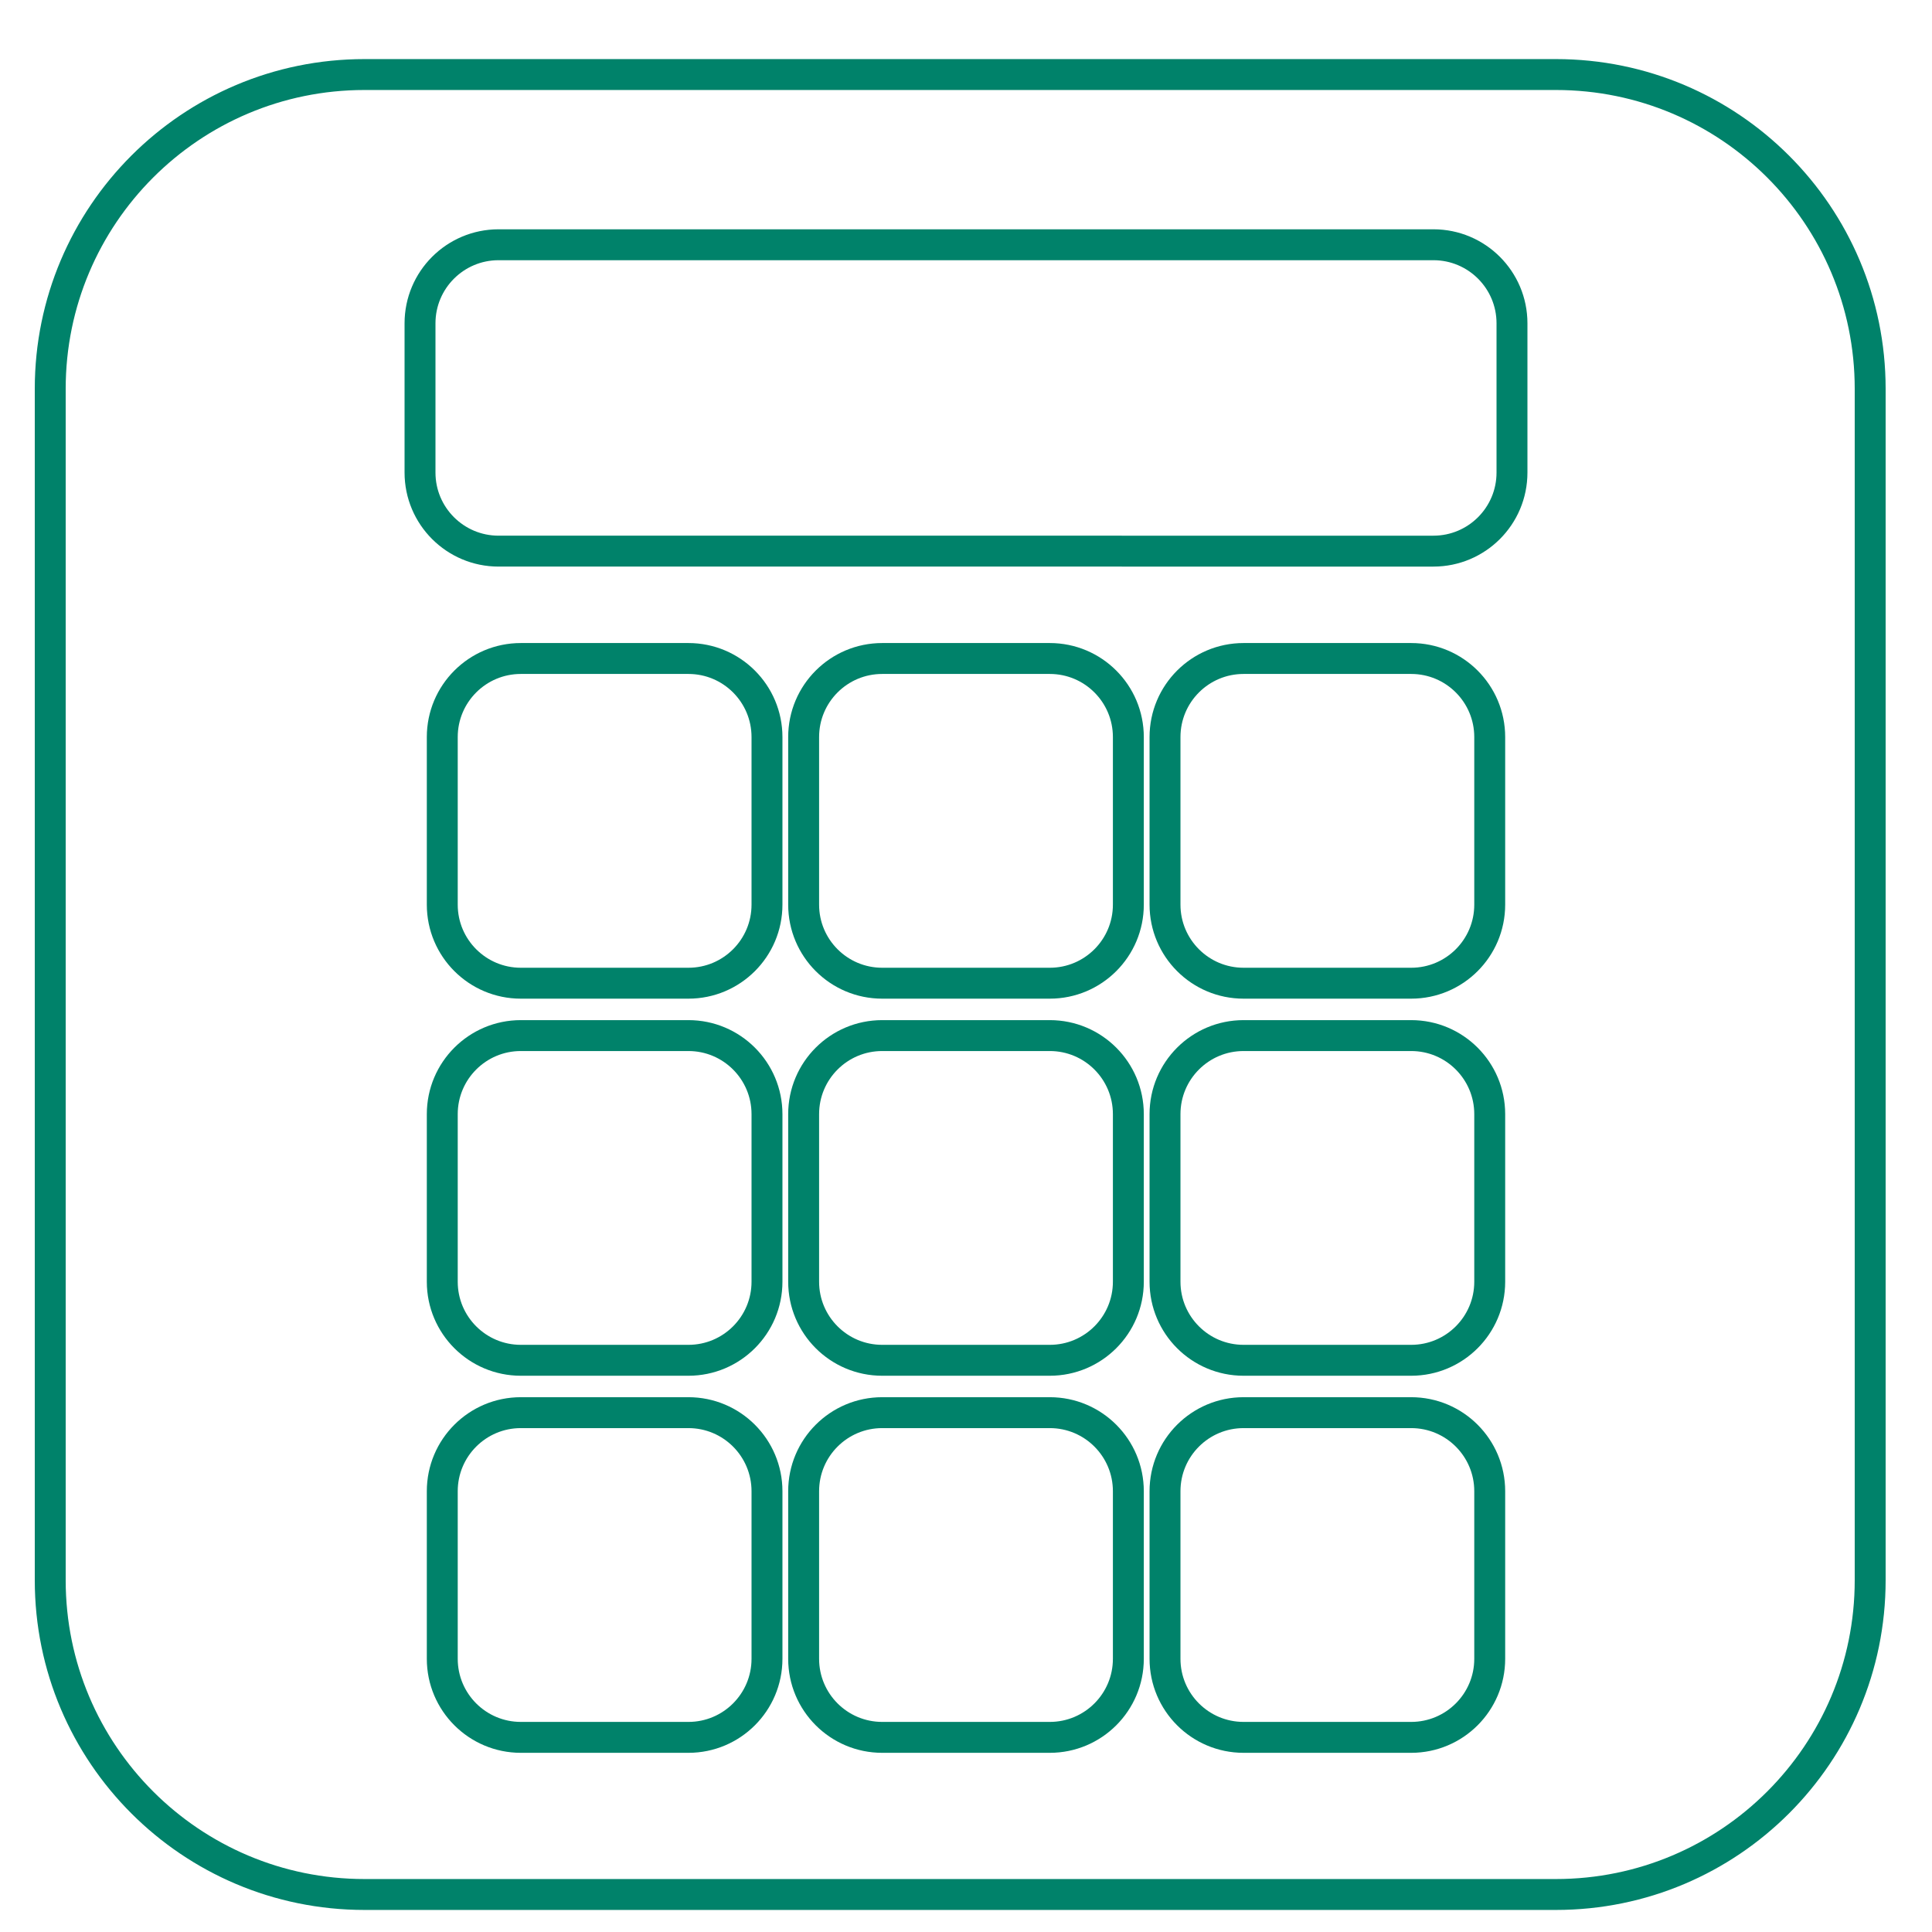
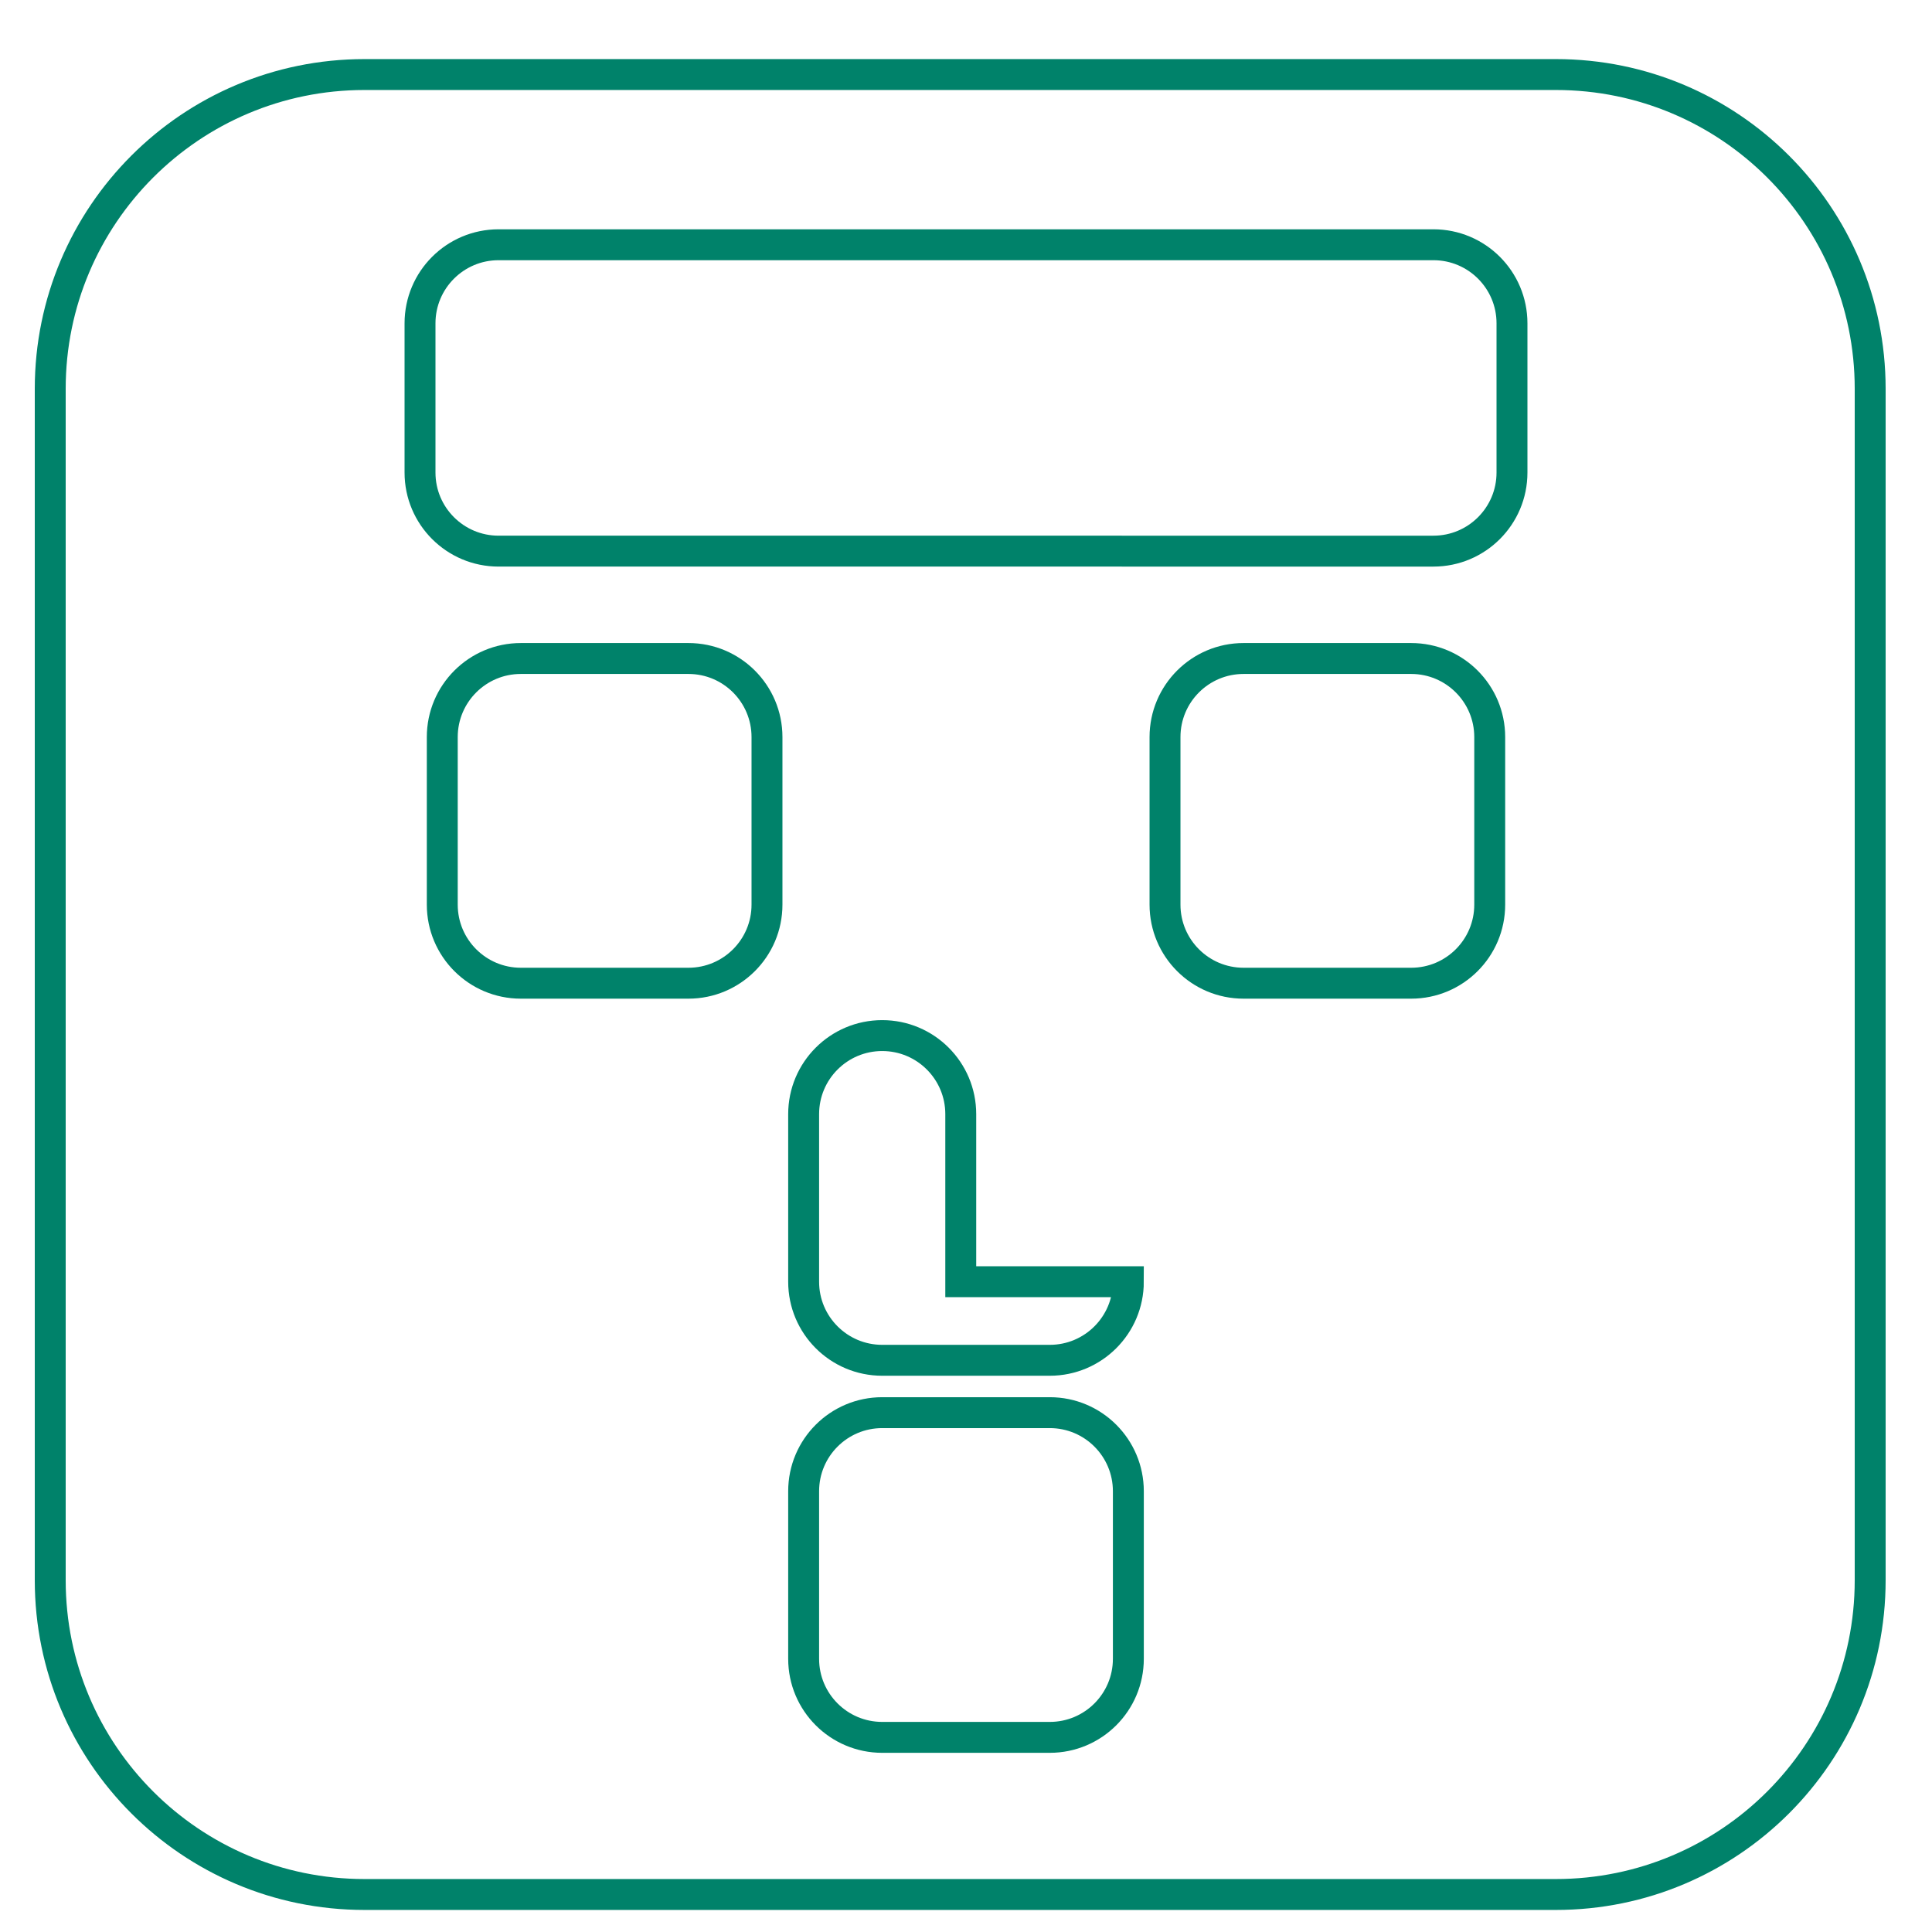
<svg xmlns="http://www.w3.org/2000/svg" version="1.1" id="Layer_1" x="0px" y="0px" width="500px" height="500px" viewBox="0 0 500 500" enable-background="new 0 0 500 500" xml:space="preserve">
  <path fill="none" stroke="#00826A" stroke-width="8" stroke-miterlimit="10" d="M484,408.968c0,44.914-36.41,81.324-81.324,81.324  H94.324C49.41,490.292,13,453.882,13,408.968V100.615c0-44.913,36.41-81.323,81.324-81.323h308.353  c44.913,0,81.323,36.41,81.323,81.323V408.968z" />
  <path fill="none" stroke="#00826A" stroke-width="8" stroke-miterlimit="10" d="M391.3,122.302c0,11.228-9.102,20.331-20.331,20.331  H129.031c-11.228,0-20.331-9.102-20.331-20.331V83.673c0-11.228,9.102-20.331,20.331-20.331h241.938  c11.228,0,20.331,9.102,20.331,20.331L391.3,122.302L391.3,122.302z" />
  <g>
    <path fill="none" stroke="#00826A" stroke-width="8" stroke-miterlimit="10" d="M198.495,234.122   c0,11.228-9.102,20.331-20.331,20.331h-43.373c-11.228,0-20.331-9.102-20.331-20.331v-43.373c0-11.228,9.102-20.331,20.331-20.331   h43.373c11.228,0,20.331,9.102,20.331,20.331V234.122z" />
-     <path fill="none" stroke="#00826A" stroke-width="8" stroke-miterlimit="10" d="M292.017,234.122   c0,11.228-9.102,20.331-20.331,20.331h-43.373c-11.228,0-20.331-9.102-20.331-20.331v-43.373c0-11.228,9.102-20.331,20.331-20.331   h43.373c11.228,0,20.331,9.102,20.331,20.331V234.122z" />
    <path fill="none" stroke="#00826A" stroke-width="8" stroke-miterlimit="10" d="M385.539,234.122   c0,11.228-9.102,20.331-20.331,20.331h-43.373c-11.228,0-20.331-9.102-20.331-20.331v-43.373c0-11.228,9.102-20.331,20.331-20.331   h43.373c11.228,0,20.331,9.102,20.331,20.331V234.122z" />
-     <path fill="none" stroke="#00826A" stroke-width="8" stroke-miterlimit="10" d="M198.495,331.711   c0,11.228-9.102,20.331-20.331,20.331h-43.373c-11.228,0-20.331-9.102-20.331-20.331v-43.373c0-11.228,9.102-20.331,20.331-20.331   h43.373c11.228,0,20.331,9.102,20.331,20.331V331.711z" />
-     <path fill="none" stroke="#00826A" stroke-width="8" stroke-miterlimit="10" d="M292.017,331.711   c0,11.228-9.102,20.331-20.331,20.331h-43.373c-11.228,0-20.331-9.102-20.331-20.331v-43.373c0-11.228,9.102-20.331,20.331-20.331   h43.373c11.228,0,20.331,9.102,20.331,20.331V331.711z" />
-     <path fill="none" stroke="#00826A" stroke-width="8" stroke-miterlimit="10" d="M385.539,331.711   c0,11.228-9.102,20.331-20.331,20.331h-43.373c-11.228,0-20.331-9.102-20.331-20.331v-43.373c0-11.228,9.102-20.331,20.331-20.331   h43.373c11.228,0,20.331,9.102,20.331,20.331V331.711z" />
-     <path fill="none" stroke="#00826A" stroke-width="8" stroke-miterlimit="10" d="M198.495,429.298   c0,11.228-9.102,20.331-20.331,20.331h-43.373c-11.228,0-20.331-9.102-20.331-20.331v-43.373c0-11.228,9.102-20.331,20.331-20.331   h43.373c11.228,0,20.331,9.102,20.331,20.331V429.298z" />
+     <path fill="none" stroke="#00826A" stroke-width="8" stroke-miterlimit="10" d="M292.017,331.711   c0,11.228-9.102,20.331-20.331,20.331h-43.373c-11.228,0-20.331-9.102-20.331-20.331v-43.373c0-11.228,9.102-20.331,20.331-20.331   c11.228,0,20.331,9.102,20.331,20.331V331.711z" />
    <path fill="none" stroke="#00826A" stroke-width="8" stroke-miterlimit="10" d="M292.017,429.298   c0,11.228-9.102,20.331-20.331,20.331h-43.373c-11.228,0-20.331-9.102-20.331-20.331v-43.373c0-11.228,9.102-20.331,20.331-20.331   h43.373c11.228,0,20.331,9.102,20.331,20.331V429.298z" />
-     <path fill="none" stroke="#00826A" stroke-width="8" stroke-miterlimit="10" d="M385.539,429.298   c0,11.228-9.102,20.331-20.331,20.331h-43.373c-11.228,0-20.331-9.102-20.331-20.331v-43.373c0-11.228,9.102-20.331,20.331-20.331   h43.373c11.228,0,20.331,9.102,20.331,20.331V429.298z" />
  </g>
</svg>